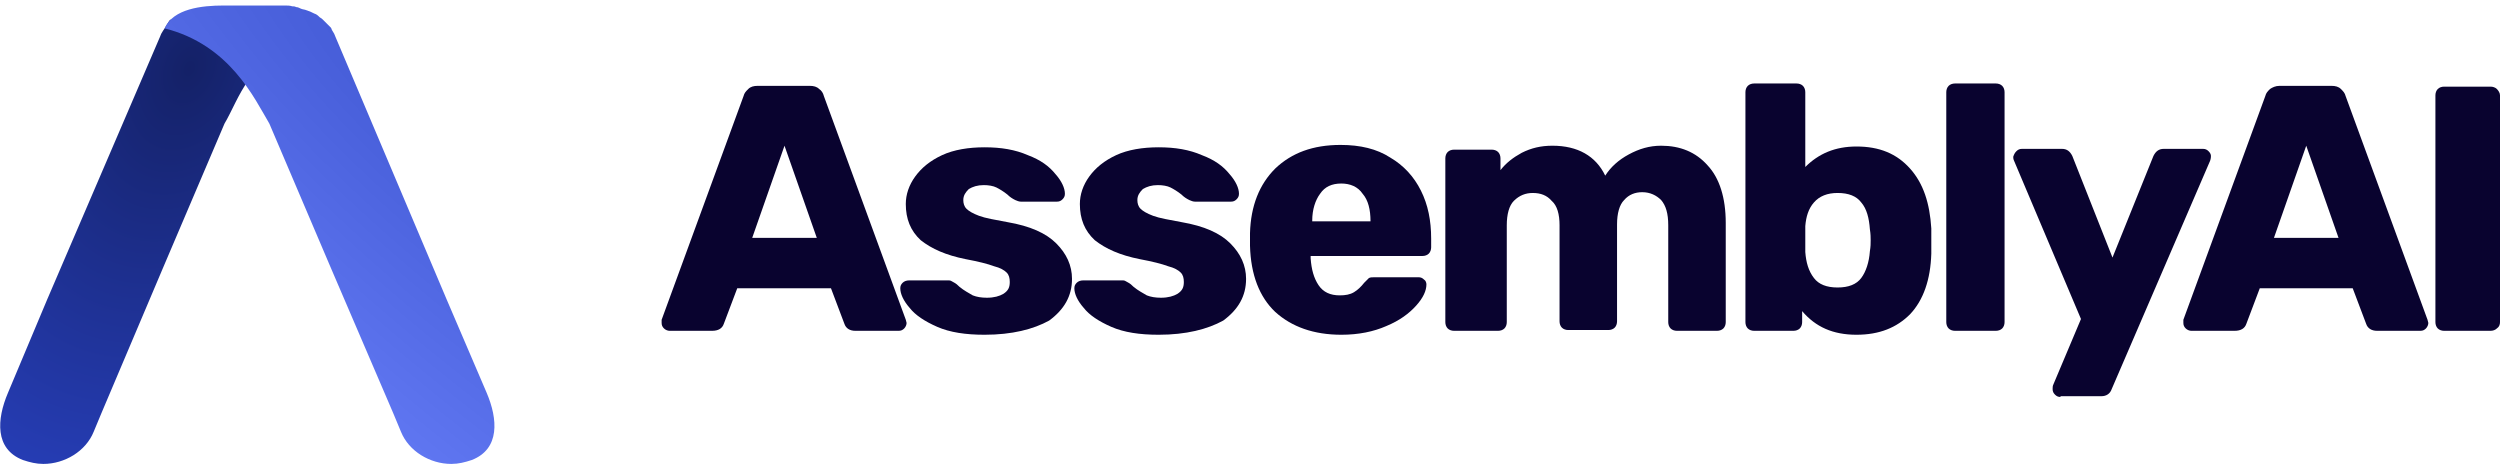
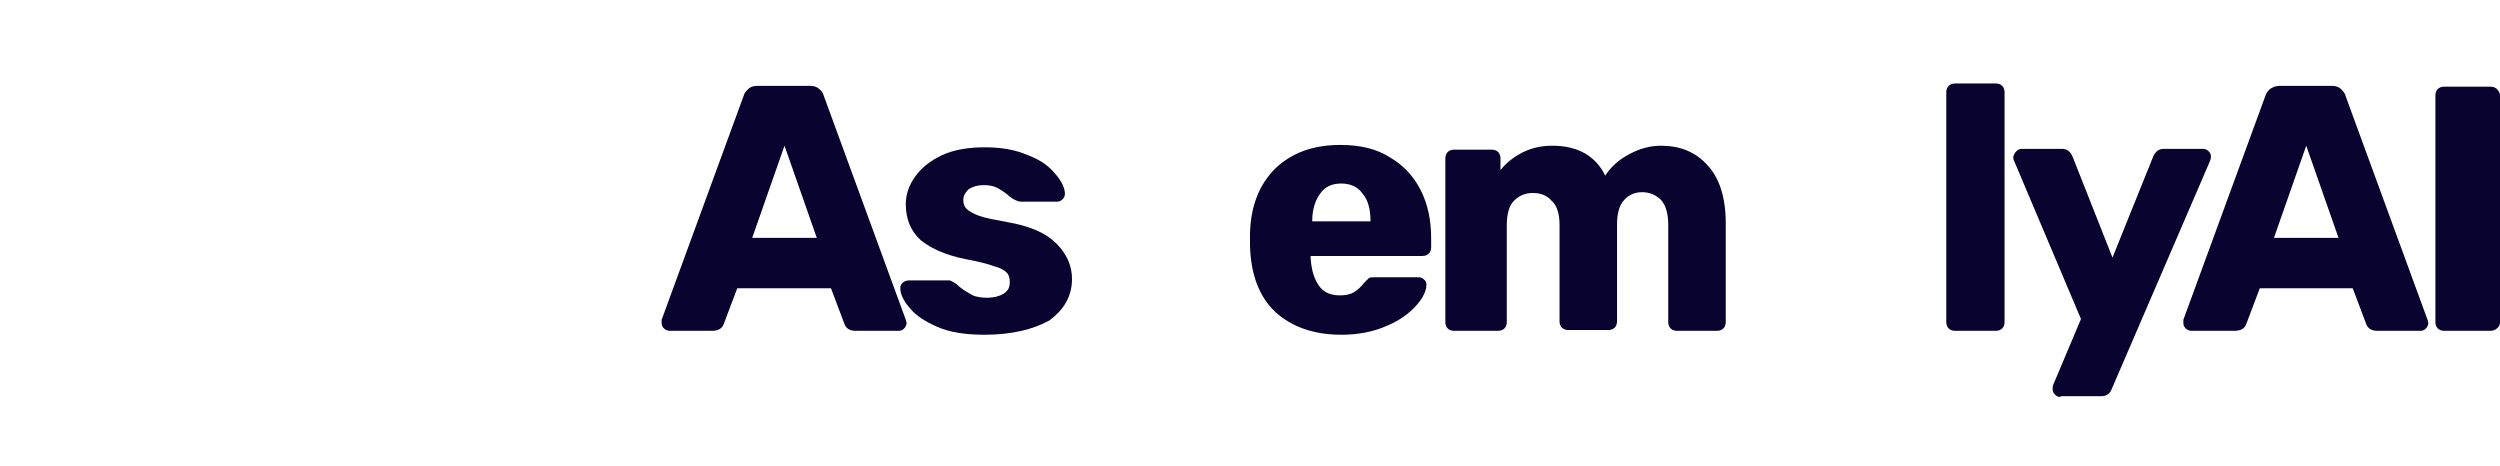
<svg xmlns="http://www.w3.org/2000/svg" version="1.1" id="Layer_1" x="0px" y="0px" viewBox="0 0 317.4 59.2" style="enable-background:new 0 0 317.4 59.2;" xml:space="preserve">
  <style type="text/css">
  .st0{fill:#09032F;}
	.st1{clip-path:url(#SVGID_2_);}
	.st2{fill:url(#SVGID_3_);}
	.st3{fill:url(#SVGID_4_);}
 </style>
  <g>
    <path class="st0" d="M85,42c-0.2,0-0.5-0.1-0.7-0.3c-0.2-0.2-0.3-0.4-0.3-0.7c0-0.2,0-0.3,0-0.4l10.4-28.4c0.1-0.4,0.3-0.6,0.6-0.9   s0.7-0.4,1.2-0.4h6.6c0.5,0,0.9,0.1,1.2,0.4c0.3,0.2,0.5,0.5,0.6,0.9l10.4,28.4l0.1,0.4c0,0.2-0.1,0.5-0.3,0.7   c-0.2,0.2-0.4,0.3-0.7,0.3h-5.5c-0.7,0-1.2-0.3-1.4-0.9l-1.7-4.5H93.6l-1.7,4.5c-0.2,0.6-0.7,0.9-1.5,0.9H85z M103.7,30.2   l-4.1-11.7l-4.1,11.7H103.7z">
  </path>
    <path class="st0" d="M125,42.5c-2.4,0-4.4-0.3-6-1c-1.6-0.7-2.8-1.5-3.5-2.4c-0.8-0.9-1.2-1.8-1.2-2.5c0-0.3,0.1-0.5,0.3-0.7   c0.2-0.2,0.5-0.3,0.8-0.3h5.1c0.2,0,0.3,0.1,0.5,0.2c0.4,0.2,0.6,0.4,0.8,0.6c0.6,0.5,1.2,0.8,1.7,1.1c0.5,0.2,1.1,0.3,1.8,0.3   c0.9,0,1.6-0.2,2.1-0.5c0.6-0.4,0.8-0.8,0.8-1.5c0-0.5-0.1-0.9-0.4-1.2c-0.3-0.3-0.8-0.6-1.6-0.8c-0.8-0.3-2-0.6-3.6-0.9   c-2.5-0.5-4.3-1.3-5.7-2.4c-1.3-1.2-1.9-2.7-1.9-4.6c0-1.2,0.4-2.4,1.2-3.5c0.8-1.1,1.9-2,3.4-2.7c1.5-0.7,3.4-1,5.4-1   c2.1,0,3.9,0.3,5.5,1c1.6,0.6,2.7,1.4,3.5,2.4c0.8,0.9,1.2,1.8,1.2,2.5c0,0.3-0.1,0.5-0.3,0.7c-0.2,0.2-0.4,0.3-0.7,0.3h-4.6   c-0.2,0-0.5-0.1-0.7-0.2c-0.4-0.2-0.7-0.4-1-0.7c-0.5-0.4-1-0.7-1.4-0.9c-0.4-0.2-1-0.3-1.6-0.3c-0.8,0-1.4,0.2-1.9,0.5   c-0.4,0.4-0.7,0.8-0.7,1.4c0,0.4,0.1,0.8,0.4,1.1c0.3,0.3,0.8,0.6,1.6,0.9c0.8,0.3,2,0.5,3.6,0.8c2.9,0.5,4.9,1.4,6.2,2.7   c1.3,1.3,2,2.8,2,4.5c0,2.2-1,3.9-2.9,5.3C131.2,41.8,128.5,42.5,125,42.5z">
  </path>
-     <path class="st0" d="M147.1,42.5c-2.4,0-4.4-0.3-6-1c-1.6-0.7-2.8-1.5-3.5-2.4c-0.8-0.9-1.2-1.8-1.2-2.5c0-0.3,0.1-0.5,0.3-0.7   c0.2-0.2,0.5-0.3,0.8-0.3h5.1c0.2,0,0.3,0.1,0.5,0.2c0.4,0.2,0.6,0.4,0.8,0.6c0.6,0.5,1.2,0.8,1.7,1.1c0.5,0.2,1.1,0.3,1.8,0.3   c0.9,0,1.6-0.2,2.1-0.5c0.6-0.4,0.8-0.8,0.8-1.5c0-0.5-0.1-0.9-0.4-1.2c-0.3-0.3-0.8-0.6-1.6-0.8c-0.8-0.3-2-0.6-3.6-0.9   c-2.5-0.5-4.3-1.3-5.7-2.4c-1.3-1.2-1.9-2.7-1.9-4.6c0-1.2,0.4-2.4,1.2-3.5c0.8-1.1,1.9-2,3.4-2.7c1.5-0.7,3.4-1,5.4-1   c2.1,0,3.9,0.3,5.5,1c1.6,0.6,2.7,1.4,3.5,2.4c0.8,0.9,1.2,1.8,1.2,2.5c0,0.3-0.1,0.5-0.3,0.7c-0.2,0.2-0.4,0.3-0.7,0.3h-4.6   c-0.2,0-0.5-0.1-0.7-0.2c-0.4-0.2-0.7-0.4-1-0.7c-0.5-0.4-1-0.7-1.4-0.9c-0.4-0.2-1-0.3-1.6-0.3c-0.8,0-1.4,0.2-1.9,0.5   c-0.4,0.4-0.7,0.8-0.7,1.4c0,0.4,0.1,0.8,0.4,1.1c0.3,0.3,0.8,0.6,1.6,0.9c0.8,0.3,2,0.5,3.6,0.8c2.9,0.5,4.9,1.4,6.2,2.7   c1.3,1.3,2,2.8,2,4.5c0,2.2-1,3.9-2.9,5.3C153.3,41.8,150.6,42.5,147.1,42.5z">
-   </path>
    <path class="st0" d="M170.3,42.5c-3.5,0-6.3-1-8.4-2.9c-2-1.9-3.1-4.7-3.2-8.4v-1.6c0.1-3.5,1.2-6.2,3.2-8.2c2.1-2,4.8-3,8.3-3   c2.5,0,4.6,0.5,6.3,1.6c1.7,1,3,2.4,3.9,4.2c0.9,1.8,1.3,3.8,1.3,6.1v1.1c0,0.3-0.1,0.6-0.3,0.8c-0.2,0.2-0.5,0.3-0.8,0.3h-14.2   v0.3c0.1,1.4,0.4,2.5,1,3.4c0.6,0.9,1.5,1.3,2.7,1.3c0.7,0,1.3-0.1,1.8-0.4c0.5-0.3,0.9-0.7,1.3-1.2c0.3-0.3,0.5-0.5,0.6-0.6   c0.2-0.1,0.4-0.1,0.8-0.1h5.5c0.3,0,0.5,0.1,0.7,0.3c0.2,0.1,0.3,0.4,0.3,0.6c0,0.8-0.4,1.7-1.3,2.7c-0.9,1-2.1,1.9-3.8,2.6   C174.4,42.1,172.5,42.5,170.3,42.5z M174,28.1L174,28.1c0-1.5-0.3-2.7-1-3.5c-0.6-0.9-1.6-1.3-2.7-1.3c-1.2,0-2.1,0.4-2.7,1.3   c-0.6,0.8-1,2-1,3.4v0.1H174z">
  </path>
    <path class="st0" d="M184.6,42c-0.3,0-0.6-0.1-0.8-0.3c-0.2-0.2-0.3-0.5-0.3-0.8V20.1c0-0.3,0.1-0.6,0.3-0.8   c0.2-0.2,0.5-0.3,0.8-0.3h4.8c0.3,0,0.6,0.1,0.8,0.3c0.2,0.2,0.3,0.5,0.3,0.8v1.5c0.7-0.9,1.6-1.6,2.7-2.2c1.2-0.6,2.4-0.9,3.9-0.9   c3.2,0,5.5,1.3,6.7,3.8c0.7-1.1,1.7-2,3-2.7c1.3-0.7,2.6-1.1,4.1-1.1c2.4,0,4.4,0.8,5.9,2.5c1.5,1.6,2.3,4.1,2.3,7.3v12.6   c0,0.3-0.1,0.6-0.3,0.8c-0.2,0.2-0.5,0.3-0.8,0.3h-5.1c-0.3,0-0.6-0.1-0.8-0.3c-0.2-0.2-0.3-0.5-0.3-0.8V28.6   c0-1.5-0.3-2.5-0.9-3.2c-0.6-0.6-1.4-1-2.4-1c-0.9,0-1.7,0.3-2.3,1c-0.6,0.6-0.9,1.7-0.9,3.1v12.3c0,0.3-0.1,0.6-0.3,0.8   c-0.2,0.2-0.5,0.3-0.8,0.3h-5.1c-0.3,0-0.6-0.1-0.8-0.3c-0.2-0.2-0.3-0.5-0.3-0.8V28.6c0-1.4-0.3-2.5-1-3.1c-0.6-0.7-1.4-1-2.4-1   c-0.9,0-1.7,0.3-2.4,1c-0.6,0.6-0.9,1.7-0.9,3.1v12.3c0,0.3-0.1,0.6-0.3,0.8c-0.2,0.2-0.5,0.3-0.8,0.3H184.6z">
-   </path>
-     <path class="st0" d="M235.7,42.5c-3,0-5.2-1-6.9-3v1.4c0,0.3-0.1,0.6-0.3,0.8c-0.2,0.2-0.5,0.3-0.8,0.3h-5c-0.3,0-0.6-0.1-0.8-0.3   c-0.2-0.2-0.3-0.5-0.3-0.8V11.7c0-0.3,0.1-0.6,0.3-0.8c0.2-0.2,0.5-0.3,0.8-0.3h5.4c0.3,0,0.6,0.1,0.8,0.3c0.2,0.2,0.3,0.5,0.3,0.8   v9.5c1.7-1.7,3.8-2.6,6.5-2.6c2.9,0,5.1,0.9,6.8,2.8c1.7,1.9,2.5,4.4,2.7,7.6c0,0.4,0,0.9,0,1.6c0,0.6,0,1.2,0,1.6   c-0.1,3.3-1,5.9-2.7,7.7C240.8,41.6,238.6,42.5,235.7,42.5z M233.3,36.5c1.4,0,2.4-0.4,3-1.2c0.6-0.8,1-2,1.1-3.4   c0.1-0.6,0.1-1,0.1-1.4c0-0.3,0-0.8-0.1-1.4c-0.1-1.4-0.4-2.6-1.1-3.4c-0.6-0.8-1.6-1.2-3-1.2c-1.3,0-2.3,0.4-3,1.2   c-0.7,0.8-1,1.8-1.1,3l0,1.6l0,1.7c0.1,1.3,0.4,2.4,1.1,3.3C230.9,36.1,231.9,36.5,233.3,36.5z">
  </path>
    <path class="st0" d="M248.2,42c-0.3,0-0.6-0.1-0.8-0.3c-0.2-0.2-0.3-0.5-0.3-0.8V11.7c0-0.3,0.1-0.6,0.3-0.8   c0.2-0.2,0.5-0.3,0.8-0.3h5.2c0.3,0,0.6,0.1,0.8,0.3c0.2,0.2,0.3,0.5,0.3,0.8v29.2c0,0.3-0.1,0.6-0.3,0.8c-0.2,0.2-0.5,0.3-0.8,0.3   H248.2z">
  </path>
    <path class="st0" d="M261.6,50.4c-0.3,0-0.5-0.1-0.7-0.3c-0.2-0.2-0.3-0.4-0.3-0.7c0-0.2,0-0.4,0.1-0.6l3.5-8.3l-8.5-20.1   c-0.1-0.2-0.1-0.4-0.1-0.5c0.1-0.3,0.2-0.5,0.4-0.7c0.2-0.2,0.4-0.3,0.7-0.3h5.1c0.6,0,1,0.3,1.3,0.9l5.1,12.9l5.2-12.9   c0.3-0.6,0.7-0.9,1.3-0.9h5c0.3,0,0.5,0.1,0.7,0.3c0.2,0.2,0.3,0.4,0.3,0.6c0,0.1,0,0.3-0.1,0.6l-12.5,29c-0.2,0.6-0.7,0.9-1.3,0.9   H261.6z">
  </path>
    <path class="st0" d="M278.2,42c-0.2,0-0.5-0.1-0.7-0.3c-0.2-0.2-0.3-0.4-0.3-0.7c0-0.2,0-0.3,0-0.4l10.4-28.4   c0.1-0.4,0.3-0.6,0.6-0.9c0.3-0.2,0.7-0.4,1.2-0.4h6.6c0.5,0,0.9,0.1,1.2,0.4s0.5,0.5,0.6,0.9l10.4,28.4l0.1,0.4   c0,0.2-0.1,0.5-0.3,0.7c-0.2,0.2-0.4,0.3-0.7,0.3h-5.5c-0.7,0-1.2-0.3-1.4-0.9l-1.7-4.5h-11.8l-1.7,4.5c-0.2,0.6-0.7,0.9-1.5,0.9   H278.2z M296.9,30.2l-4.1-11.7l-4.1,11.7H296.9z">
  </path>
    <path class="st0" d="M310.3,42c-0.3,0-0.6-0.1-0.8-0.3c-0.2-0.2-0.3-0.5-0.3-0.8V12.1c0-0.3,0.1-0.6,0.3-0.8   c0.2-0.2,0.5-0.3,0.8-0.3h5.9c0.3,0,0.6,0.1,0.8,0.3c0.2,0.2,0.4,0.5,0.4,0.8v28.8c0,0.3-0.1,0.6-0.4,0.8c-0.2,0.2-0.5,0.3-0.8,0.3   H310.3z">
  </path>
    <g>
      <defs>
        <rect id="SVGID_1_" y="-4.8" width="64" height="64">
    </rect>
      </defs>
      <clipPath id="SVGID_2_">
        <use href="#SVGID_1_" style="overflow:visible;">
    </use>
      </clipPath>
      <g class="st1">
        <radialGradient id="SVGID_3_" cx="62.849" cy="127.18" r="1.984" gradientTransform="matrix(-10.538 25.552 17.442 7.193 -1531.915 -2512.016)" gradientUnits="userSpaceOnUse">
          <stop offset="0" style="stop-color:#142167">
     </stop>
          <stop offset="1" style="stop-color:#263DB5">
     </stop>
        </radialGradient>
-         <path class="st2" d="M6,38L1,49.9c-1.4,3.3-1.7,7.1,1.9,8.5c0.9,0.3,1.7,0.5,2.6,0.5c2.7,0,5.4-1.6,6.4-4.1l1-2.4L20.7,34     l7.8-18.3c1.9-3.2,3-8.2,10.3-10.9C33.1,4,21.7,2.5,21.6,2.5c-0.1,0.1-0.8,1.3-0.9,1.4c-0.2,0.3-0.3,0.5-0.4,0.8c0,0,0,0,0,0     L6,38C6.1,37.9,6,37.9,6,38z">
-     </path>
        <radialGradient id="SVGID_4_" cx="62.716" cy="128.349" r="1.984" gradientTransform="matrix(-17.303 18.943 66.277 60.541 -7362.791 -8944.94)" gradientUnits="userSpaceOnUse">
          <stop offset="0" style="stop-color:#4259D4">
     </stop>
          <stop offset="1" style="stop-color:#6A81FC">
     </stop>
        </radialGradient>
-         <path class="st3" d="M56.7,38l5.1,11.9c1.4,3.3,1.7,7.1-1.9,8.5c-0.9,0.3-1.7,0.5-2.6,0.5c-2.7,0-5.4-1.6-6.4-4.1l-1-2.4L42,34     l-7.8-18.3c-1.9-3.2-5-10-13.3-12.1c1.1-2.5,4.7-2.9,7.5-2.9h7.7h0.1c0.3,0,0.6,0,0.9,0.1c0.2,0,0.3,0,0.5,0.1     c0.2,0,0.4,0.1,0.6,0.2c0.2,0.1,0.5,0.1,0.7,0.2c0.1,0,0.2,0.1,0.3,0.1c0.3,0.1,0.6,0.3,0.9,0.4c0.2,0.1,0.4,0.3,0.5,0.4     c0.2,0.1,0.3,0.2,0.5,0.4c0.1,0.1,0.3,0.3,0.4,0.4c0.2,0.2,0.3,0.3,0.5,0.5c0.1,0.1,0.1,0.3,0.2,0.4c0.2,0.3,0.3,0.5,0.4,0.8     c0,0,0,0,0,0L56.7,38C56.7,37.9,56.7,37.9,56.7,38z">
-     </path>
      </g>
    </g>
  </g>
</svg>